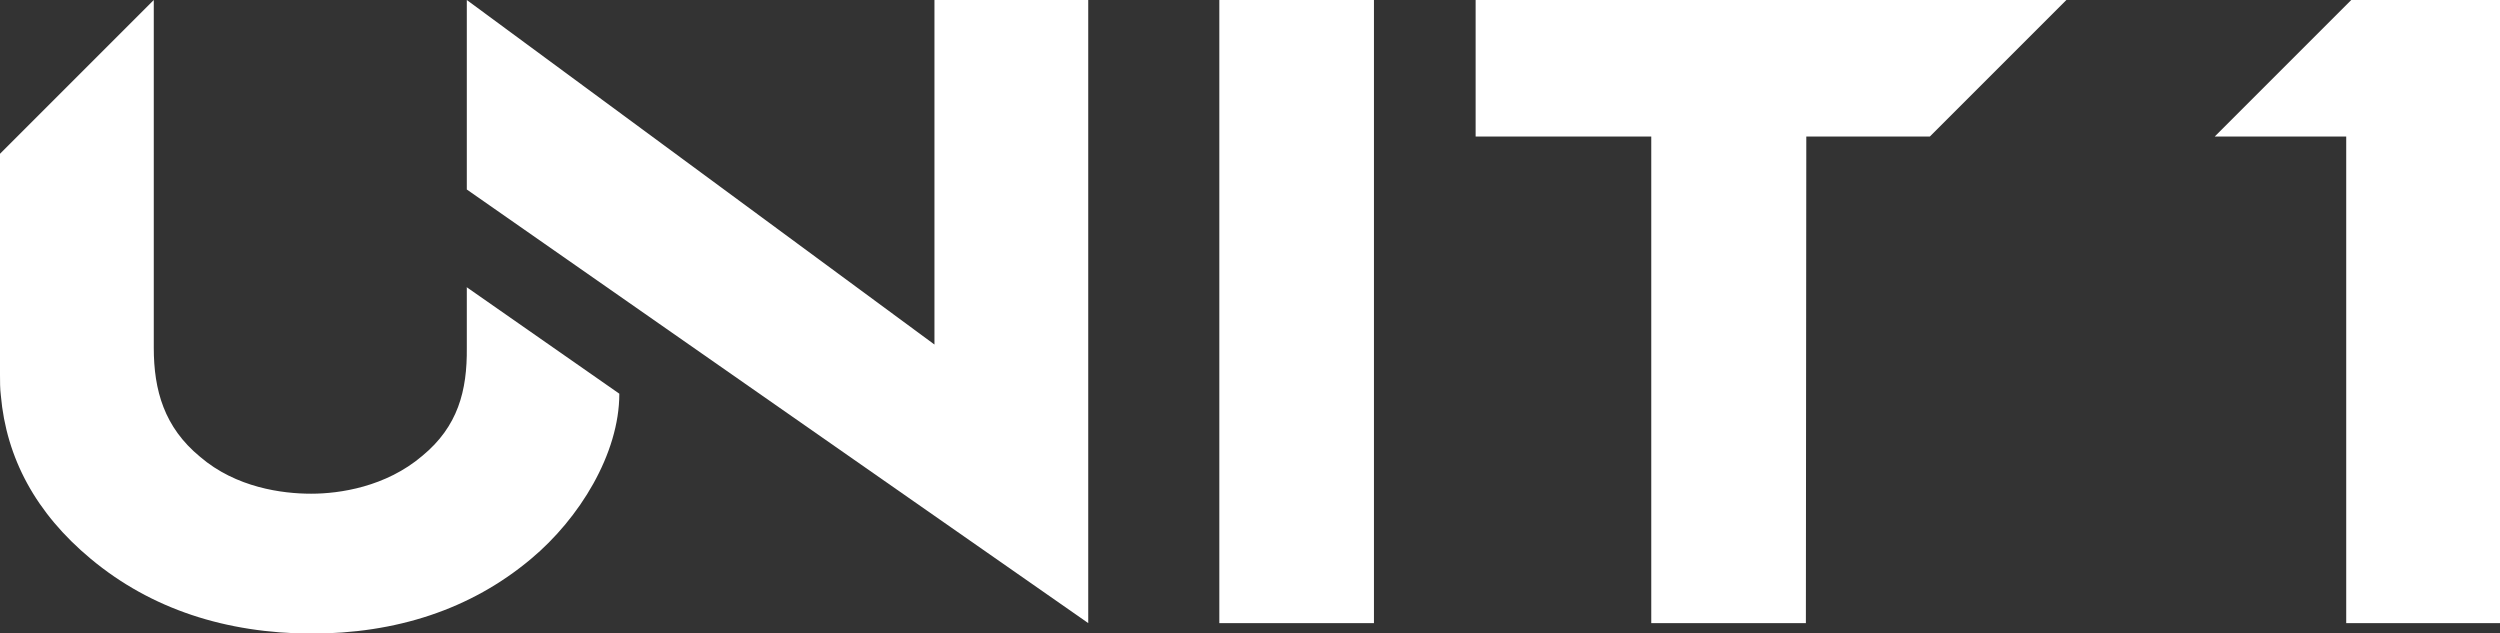
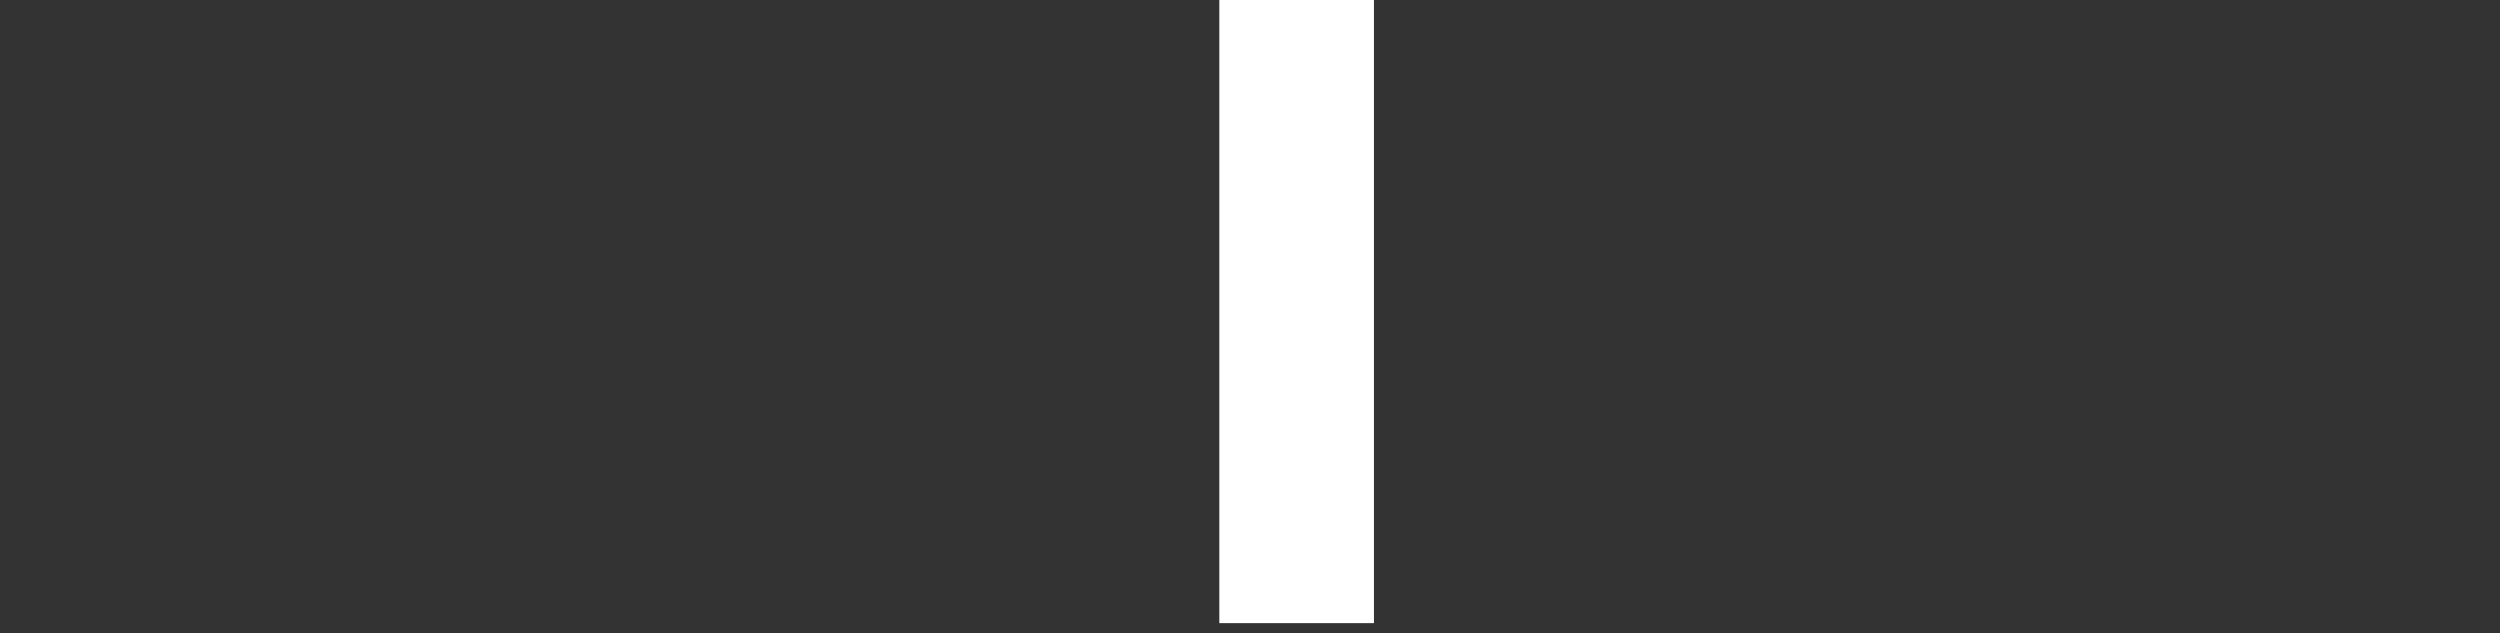
<svg xmlns="http://www.w3.org/2000/svg" id="Layer_1" version="1.1" viewBox="0 0 595 150.7">
  <rect x="0" y="0" width="595" height="150.7" fill="#333333" stroke="none" />
  <defs>
    <style>
      .st0 {
        fill: #fff;
      }
    </style>
  </defs>
-   <path class="st0" d="M327,148.3V32.8c0-.1,0-.3,0-.4V0h-36.8v148.3h36.8Z" />
-   <polygon class="st0" points="259 148.3 259 0 222.4 0 222.4 82 111.1 0 111.1 45.1 259 148.3" />
-   <path class="st0" d="M111.1,68.3v14.5c.1,10.2-2.1,18.7-10.6,25.7-8.7,7.4-19.7,9-26.4,9s0,0-.1,0c-6.7,0-17.8-1.4-26.4-8.8-8.5-7-11-15.8-11-25.9V0L0,36.6v52.6c0,1.6,0,3.3.2,4.9,1.3,14.9,8.3,28,21.4,38.9,14.4,12,32.2,17.7,52.4,17.8,20.2,0,38-5.7,52.4-17.8,11.5-9.6,21-25,21-39.3l-36.4-25.4Z" />
-   <polygon class="st0" points="351.2 0 351.2 32.5 393 32.5 393 148.3 429.8 148.3 429.9 32.5 459.3 32.5 491.8 0 351.2 0" />
-   <polygon class="st0" points="558.4 32.5 558.4 73.5 558.4 148.3 595 148.3 595 0 559.6 0 527.1 32.5 558.4 32.5" />
+   <path class="st0" d="M327,148.3V32.8c0-.1,0-.3,0-.4V0h-36.8v148.3Z" />
</svg>